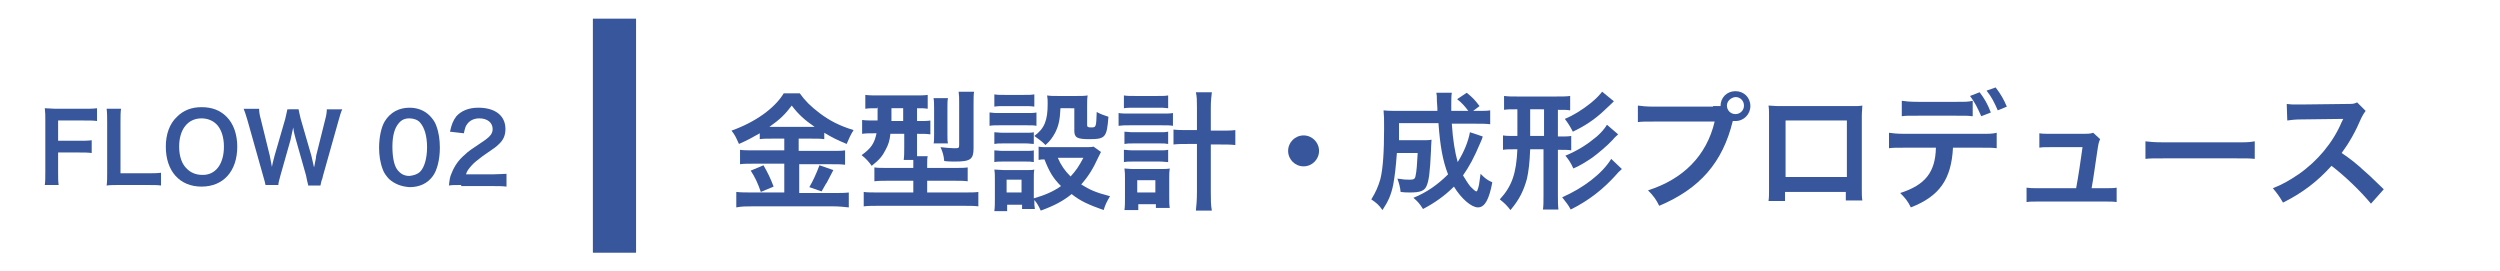
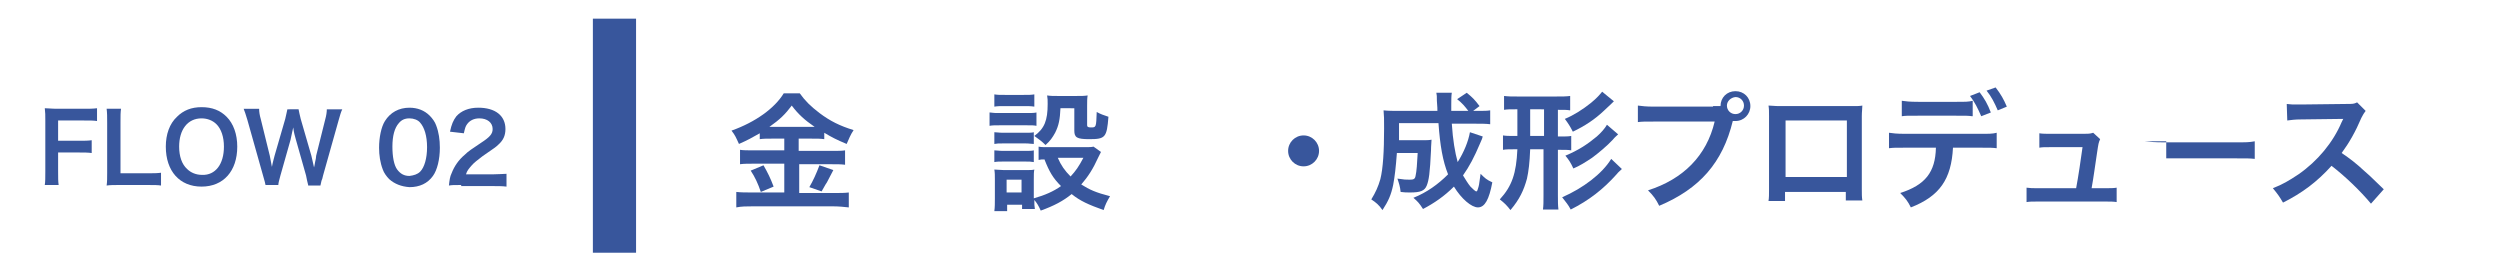
<svg xmlns="http://www.w3.org/2000/svg" version="1.1" x="0px" y="0px" viewBox="0 0 468.9 50.8" style="enable-background:new 0 0 468.9 50.8;" xml:space="preserve">
  <style type="text/css">
	.st0{fill:#38569C;}
	.st1{fill:none;}
</style>
  <g id="レイヤー_1">
</g>
  <g id="レイヤー_2">
    <g>
      <path class="st0" d="M144.9,26c-1,0-1.7,0-2.4,0.1V25c-1.4,0.8-2.3,1.3-3.9,2c-0.6-1.3-0.7-1.6-1.4-2.5c4.5-1.6,8.1-4.2,9.8-7h3    c1,1.4,2,2.4,3.7,3.7c2,1.5,3.8,2.4,6.4,3.2c-0.6,0.9-0.9,1.7-1.3,2.6c-1.9-0.8-2.7-1.2-4.2-2.1v1.2c-0.7-0.1-1.3-0.1-2.4-0.1    h-2.4v2.3h6.1c1.2,0,2,0,2.6-0.1v2.7c-0.7-0.1-1.5-0.1-2.6-0.1h-6v5.4h6.5c1.2,0,2,0,2.8-0.1v2.8c-0.9-0.1-1.9-0.2-2.9-0.2h-15.2    c-1.1,0-2,0-3,0.2V36c0.9,0.1,1.8,0.1,3,0.1h6v-5.4h-5.7c-1,0-1.9,0-2.6,0.1v-2.7c0.6,0.1,1.4,0.1,2.6,0.1h5.7V26H144.9z     M143.2,31c0.8,1.4,1.3,2.4,1.9,4l-2.4,1c-0.5-1.5-1.1-2.8-1.9-4L143.2,31z M144.8,23.8l7.4,0c0.2,0,0.2,0,0.6,0    c-1.9-1.3-3.1-2.4-4.3-4c-1.2,1.6-2.2,2.6-4.2,4H144.8z M156.3,31.9c-0.3,0.6-0.3,0.6-1.2,2.3c-0.1,0.1-0.2,0.3-1,1.7l-2.3-0.8    c0.7-1.2,1.3-2.5,1.9-4.1L156.3,31.9z" />
-       <path class="st0" d="M164.5,20.3c-1,0-1.6,0-2.2,0.1v-2.6c0.7,0.1,1.5,0.1,2.6,0.1h6.5c1.3,0,1.9,0,2.6-0.1v2.6    c-0.6-0.1-1-0.1-2-0.1v2.4h0.2c1.2,0,1.7,0,2.3-0.1v2.6c-0.7-0.1-1.2-0.1-2.3-0.1h-0.2v2.3c0,0.9,0,1.2,0,1.9h2    c-0.1,0.4-0.1,0.8-0.1,1.5v0.7h4.8c1.3,0,2.2,0,2.8-0.1V34c-0.7-0.1-1.6-0.1-2.8-0.1h-4.8v2.2h6.8c1.3,0,2.2,0,2.8-0.1v2.7    c-0.8-0.1-1.7-0.1-3-0.1h-15.5c-1.2,0-2.2,0-3,0.1V36c0.6,0.1,1.6,0.1,2.8,0.1h6.5v-2.2h-4.5c-1.1,0-2,0-2.8,0.1v-2.6    c0.7,0.1,1.2,0.1,2.5,0.1h4.8v-0.7c0-0.3,0-0.4,0-0.8h-1.8c0.1-0.7,0.1-1.6,0.1-2.6v-2.3H167c-0.1,1.2-0.4,2.1-0.9,3    c-0.6,1.2-1.2,1.9-2.6,3c-0.6-0.8-1-1.3-1.9-2c1.8-1.3,2.4-2.2,2.8-4.1H164c-1,0-1.6,0-2.3,0.1v-2.6c0.7,0.1,1.3,0.1,2.4,0.1h0.5    c0-0.2,0-1,0-2.4H164.5z M167.2,20.3c0,0.2,0,0.4,0,0.7c0,0.6,0,1.2,0,1.7h2.2v-2.4H167.2z M175.1,27c0.1-0.5,0.1-1.1,0.1-1.9    v-4.7c0-0.8,0-1.4-0.1-2h2.7c-0.1,0.5-0.1,1-0.1,1.8v5c0,0.8,0,1.3,0.1,1.7H175.1z M182.6,27.8c0,2.1-0.6,2.5-3.5,2.5    c-0.6,0-1.3,0-2-0.1c-0.1-1.1-0.3-1.7-0.7-2.6c0.9,0.1,1.9,0.2,2.5,0.2c0.9,0,1,0,1-0.6v-7.9c0-0.9,0-1.4-0.1-2.1h2.9    c-0.1,0.5-0.1,1.2-0.1,2.3V27.8z" />
      <path class="st0" d="M185.7,21.1c0.6,0.1,1,0.1,1.9,0.1h4.9c1,0,1.4,0,1.9-0.1v2.5c-0.5-0.1-0.8-0.1-1.8-0.1h-5.1    c-0.9,0-1.4,0-1.9,0.1V21.1z M206.5,28.5c-0.1,0.2-0.1,0.2-0.5,1c-1,2.2-1.9,3.6-3.2,5.1c1.6,1,2.7,1.5,5.4,2.2    c-0.6,1-0.9,1.6-1.2,2.6c-2.8-1-4.4-1.7-6-3c-1.6,1.3-3.3,2.2-5.8,3.1c-0.4-0.9-0.7-1.4-1.2-2c0,0.8,0,1.1,0.1,1.7h-2.4v-0.8h-2.8    v1.2h-2.4c0.1-0.7,0.1-1.5,0.1-2.4v-3.5c0-0.8,0-1.3-0.1-1.9c0.6,0,1.1,0.1,1.8,0.1h4.1c0.9,0,1.2,0,1.6-0.1    c-0.1,0.5-0.1,0.8-0.1,1.8v3.6c2.1-0.6,3.7-1.3,5.1-2.3c-1.5-1.5-2.2-2.7-3.1-5c-0.5,0-0.7,0-1.1,0.1v-2.5    c0.5,0.1,0.9,0.1,1.5,0.1h7.1c0.9,0,1.3,0,1.7-0.1L206.5,28.5z M186.5,17.7c0.6,0.1,1,0.1,2,0.1h3.5c1,0,1.4,0,2-0.1v2.3    c-0.6-0.1-1.2-0.1-2-0.1h-3.5c-0.9,0-1.4,0-2,0.1V17.7z M186.5,24.8c0.5,0,0.8,0.1,1.6,0.1h4.3c0.8,0,1.1,0,1.5-0.1V27    c-0.5,0-0.8-0.1-1.5-0.1h-4.3c-0.8,0-1.1,0-1.6,0.1V24.8z M186.5,28.2c0.5,0,0.8,0.1,1.6,0.1h4.3c0.8,0,1.1,0,1.5-0.1v2.2    c-0.6-0.1-0.8-0.1-1.6-0.1h-4.2c-0.7,0-1.1,0-1.6,0.1V28.2z M188.8,36.1h2.8v-2.4h-2.8V36.1z M198.9,20.3c-0.1,2.1-0.3,3.2-1,4.6    c-0.5,0.9-0.9,1.5-1.8,2.3c-0.7-0.7-1.4-1.2-2.1-1.7c1.9-1.4,2.5-2.9,2.5-6c0-0.7,0-1-0.1-1.6c0.6,0.1,1.2,0.1,1.9,0.1h3.7    c0.8,0,1.4,0,2-0.1c-0.1,0.5-0.1,1.2-0.1,2v3.6c0,0.3,0.2,0.4,0.7,0.4c1,0,1,0,1.1-2.9c0.7,0.4,1.3,0.6,2.2,0.9    c-0.3,3.9-0.6,4.2-3.6,4.2c-2.3,0-2.8-0.3-2.8-1.6v-4.2H198.9z M198.4,29.6c0.6,1.4,1.3,2.4,2.4,3.5c1-1.1,1.5-1.8,2.4-3.5H198.4z    " />
-       <path class="st0" d="M209.8,21.2c0.6,0.1,1.2,0.1,2,0.1h6.2c0.9,0,1.5,0,2-0.1v2.4c-0.6-0.1-1-0.1-2-0.1h-6.2c-0.8,0-1.3,0-2,0.1    V21.2z M210.8,17.9c0.6,0.1,1.1,0.1,2.1,0.1h4.2c1,0,1.4,0,2-0.1v2.4c-0.7-0.1-1.1-0.1-2-0.1h-4.2c-0.9,0-1.5,0-2.1,0.1V17.9z     M213.4,39.4h-2.5c0.1-0.7,0.1-1.4,0.1-2.3v-3.6c0-0.8,0-1.2-0.1-1.9c0.5,0,0.8,0.1,1.7,0.1h5.2c0.7,0,1.1,0,1.6-0.1    c-0.1,0.6-0.1,1-0.1,1.8v3.5c0,0.9,0,1.5,0.1,2.1h-2.6v-0.7h-3.3V39.4z M210.9,24.7c0.5,0,0.8,0.1,1.6,0.1h5.1c0.8,0,1,0,1.5-0.1    V27c-0.6-0.1-0.8-0.1-1.5-0.1h-5.1c-0.8,0-1,0-1.6,0.1V24.7z M210.9,28.1c0.4,0,0.7,0.1,1.6,0.1h5.1c0.8,0,1,0,1.5-0.1v2.3    c-0.5,0-0.8-0.1-1.6-0.1h-5.1c-0.8,0-1.1,0-1.6,0.1V28.1z M213.3,36.1h3.4v-2.3h-3.4V36.1z M224.5,20.2c0-1.3,0-2-0.2-2.9h3    c-0.1,0.8-0.2,1.6-0.2,2.9v4.3h1.7c1.3,0,2.1,0,2.9-0.1v2.8c-0.9-0.1-1.8-0.1-2.9-0.1h-1.7v8.8c0,1.7,0,2.6,0.2,3.6h-3    c0.1-1,0.2-1.9,0.2-3.6V27H223c-1.1,0-2.1,0-2.9,0.1v-2.8c0.8,0.1,1.6,0.1,2.9,0.1h1.5V20.2z" />
      <path class="st0" d="M247.4,28.3c0,1.6-1.3,2.9-2.9,2.9s-2.9-1.3-2.9-2.9s1.3-2.9,2.9-2.9S247.4,26.7,247.4,28.3z" />
      <path class="st0" d="M278.1,25.6c-0.1,0.4-0.1,0.4-0.5,1.3c-1.1,2.6-2,4.3-3.2,6c0.5,0.8,0.9,1.5,1.4,2.1c0.4,0.4,0.9,0.9,1.1,0.9    c0.1,0,0.2-0.1,0.3-0.5c0.2-0.6,0.2-0.6,0.5-2.8c0.8,0.8,1.1,1.1,2.2,1.6c-0.6,3.2-1.4,4.7-2.7,4.7c-1.2,0-3.1-1.6-4.5-3.9    c-1.8,1.8-3.7,3.1-5.8,4.2c-0.7-1.1-1-1.4-1.8-2.1c2.5-1,4.6-2.5,6.5-4.4c-1-2.5-1.5-5.4-1.8-9.6h-7.4c0,2.3,0,2.3,0,3.2h4.4    c0.8,0,1.2,0,1.7-0.1c0,0.4-0.1,1.1-0.1,2c-0.2,4.3-0.4,5.6-0.8,6.6c-0.4,1-1.2,1.3-3.1,1.3c-0.7,0-1.1,0-1.8-0.1    c-0.1-1-0.3-1.6-0.6-2.5c1.3,0.2,1.6,0.2,2.3,0.2c0.7,0,1-0.1,1.1-0.7c0.2-0.8,0.3-2.4,0.4-4.3H262c-0.2,2.7-0.4,4.4-0.7,6    c-0.4,1.9-0.9,3-2,4.7c-0.7-1-1.2-1.4-2.1-2c0.8-1.3,1.3-2.4,1.7-3.8c0.5-2,0.7-5.2,0.7-9.5c0-1.8,0-2.4-0.1-3.4    c0.9,0.1,1.8,0.1,3.1,0.1h7c0-0.2,0-0.8-0.1-1.9c0-0.9,0-1-0.1-1.5h2.9c-0.1,0.5-0.1,1.5-0.1,2.3c0,0.2,0,0.9,0,1.1h3.2    c-0.7-0.9-1.1-1.4-2.1-2.2l1.8-1.2c1.1,0.9,1.5,1.3,2.4,2.5l-1.2,0.9h0.7c1.3,0,1.9,0,2.5-0.1v2.6c-0.8-0.1-1.7-0.1-2.9-0.1h-4.3    c0.2,3.1,0.6,5.4,1.1,7.2c1.2-1.9,2-3.9,2.3-5.6L278.1,25.6z" />
      <path class="st0" d="M284.2,20.5c-1,0-1.5,0-2.1,0.1V18c0.8,0.1,1.5,0.1,2.4,0.1h7.5c1.1,0,1.7,0,2.5-0.1v2.7    c-0.6-0.1-1-0.1-2.1-0.1h-0.2v5h0.4c1.1,0,1.5,0,2.1-0.1v2.7c-0.6-0.1-1.1-0.1-2.1-0.1h-0.4v8.4c0,1.3,0,2,0.1,2.8l-2.9,0    c0.1-0.8,0.1-1.4,0.1-2.8V28H287c-0.1,2.6-0.3,4.1-0.6,5.5c-0.6,2.2-1.4,3.9-3.1,5.9c-0.7-0.9-1.1-1.3-2-2    c2.3-2.5,3.1-4.9,3.3-9.4h-0.6c-0.9,0-1.5,0-2.1,0.1v-2.7c0.6,0.1,1.2,0.1,2.1,0.1h0.6v-5H284.2z M287,25.5h2.6v-5H287V25.5z     M304.2,31.7c-0.5,0.5-0.6,0.5-1,1c-2.5,2.8-5.2,4.9-8.6,6.6c-0.4-0.8-0.9-1.4-1.6-2.3c3.9-1.7,7.5-4.4,9.2-7.2L304.2,31.7z     M302.7,19c-0.2,0.2-0.5,0.5-1.9,1.8c-1.7,1.6-3.5,2.8-5.8,3.9c-0.5-1-0.9-1.6-1.5-2.4c1.7-0.7,3.4-1.8,4.9-3    c1.1-0.9,1.7-1.6,2.1-2.1L302.7,19z M303.5,25.2c-0.3,0.3-0.6,0.5-1,1c-1,1.1-2.8,2.6-3.9,3.4c-1.2,0.8-2.3,1.5-3.5,2    c-0.5-1.1-0.9-1.7-1.5-2.4c2.4-1,4.1-2.1,5.9-3.6c0.8-0.7,1.5-1.5,1.9-2.2L303.5,25.2z" />
      <path class="st0" d="M321.3,19.9c0.7,0,1,0,1.4,0c0-1.6,1.2-2.8,2.8-2.8s2.8,1.2,2.8,2.8c0,1.5-1.2,2.8-2.8,2.8    c-0.1,0-0.3,0-0.5,0c-1.9,7.8-6.2,12.7-13.8,15.9c-0.6-1.2-1-1.8-2.1-2.9c6.6-2.1,11-6.5,12.5-12.9h-11.4c-1.8,0-2.2,0-3,0.1v-3.1    c0.9,0.1,1.4,0.2,3.1,0.2H321.3z M323.9,19.8c0,0.9,0.7,1.6,1.6,1.6c0.9,0,1.6-0.7,1.6-1.6s-0.7-1.6-1.6-1.6    C324.6,18.3,323.9,19,323.9,19.8z" />
      <path class="st0" d="M334.8,36v1.7h-3.1c0.1-0.6,0.1-1.2,0.1-2.1V21.8c0-0.9,0-1.4-0.1-2c0.6,0,1.1,0.1,2,0.1h13.6    c1,0,1.5,0,2-0.1c0,0.6-0.1,1.1-0.1,2v13.7c0,0.9,0,1.5,0.1,2.1h-3.1V36H334.8z M346.4,22.6h-11.5v10.6h11.5V22.6z" />
      <path class="st0" d="M366.3,27.7c-0.3,5.9-2.5,9.1-7.9,11.2c-0.6-1.2-1-1.7-2-2.7c4.7-1.5,6.6-3.9,6.7-8.5h-5.8    c-1.9,0-2.2,0-3,0.1v-2.9c0.8,0.1,1.3,0.2,3.1,0.2h14c1.8,0,2.3,0,3.1-0.2v2.9c-0.8-0.1-1.2-0.1-3-0.1H366.3z M369.9,21.8    c-0.7-0.1-1.1-0.1-3-0.1h-7.2c-2,0-2.3,0-3,0.1v-2.9c0.8,0.1,1.3,0.2,3.1,0.2h7.1c1.8,0,2.3,0,3.1-0.2V21.8z M371.3,17.3    c0.9,1.2,1.5,2.2,2.1,3.8l-1.8,0.7c-0.7-1.6-1.2-2.6-2.1-3.8L371.3,17.3z M374.7,20.7c-0.6-1.4-1.2-2.6-2.1-3.7l1.7-0.6    c1,1.3,1.5,2.2,2.1,3.6L374.7,20.7z" />
      <path class="st0" d="M394.8,35.3c1.1,0,1.6,0,2.2-0.1v2.7c-0.6-0.1-1.2-0.1-2.2-0.1h-12.5c-1.1,0-1.6,0-2.2,0.1v-2.7    c0.7,0.1,1.1,0.1,2.2,0.1h7.1c0.4-2.1,0.9-5.5,1.2-7.7h-6c-1.2,0-1.5,0-2.1,0.1v-2.7c0.6,0.1,1.3,0.1,2.2,0.1h6.1    c0.8,0,1.2,0,1.8-0.2l1.3,1.2c-0.3,0.7-0.3,0.7-0.6,2.7c-0.4,2.6-0.6,4.3-1,6.5H394.8z" />
-       <path class="st0" d="M402.3,26.5c1.1,0.1,1.5,0.2,3.9,0.2H419c2.4,0,2.8,0,3.9-0.2v3.3c-1-0.1-1.2-0.1-3.9-0.1h-12.7    c-2.7,0-3,0-3.9,0.1V26.5z" />
+       <path class="st0" d="M402.3,26.5c1.1,0.1,1.5,0.2,3.9,0.2H419c2.4,0,2.8,0,3.9-0.2v3.3c-1-0.1-1.2-0.1-3.9-0.1h-12.7    V26.5z" />
      <path class="st0" d="M444.7,38.2c-2-2.4-4.8-5.1-7.4-7.1c-2.7,3-5.5,5.1-9.1,6.9c-0.7-1.2-1-1.6-1.9-2.7c1.8-0.7,3-1.4,4.8-2.6    c3.6-2.5,6.5-6,8.1-9.8l0.3-0.6c-0.4,0-0.4,0-7.9,0.1c-1.2,0-1.8,0.1-2.6,0.2l-0.1-3.1c0.7,0.1,1.1,0.1,2.1,0.1c0.1,0,0.3,0,0.6,0    l8.4-0.1c1.3,0,1.5,0,2.1-0.3l1.6,1.6c-0.3,0.4-0.5,0.7-0.8,1.3c-1.1,2.6-2.3,4.7-3.7,6.6c1.5,1,2.8,2,4.4,3.5    c0.6,0.5,0.6,0.5,3.5,3.3L444.7,38.2z" />
    </g>
    <rect x="111.2" y="3.5" class="st0" width="8.1" height="43.9" />
    <g>
      <g>
        <path class="st0" d="M10.9,32.1c0,1.3,0,1.9,0.1,2.6H8.4c0.1-0.6,0.1-1.4,0.1-2.6v-9.5c0-1,0-1.5-0.1-2.3c0.7,0,1.2,0.1,2.3,0.1     h5c1.1,0,1.7,0,2.5-0.1v2.4c-0.6-0.1-1.3-0.1-2.5-0.1h-4.8v3.8h3.9c1.1,0,1.7,0,2.4-0.1v2.4c-0.7-0.1-1.4-0.1-2.4-0.1h-3.9V32.1z     " />
        <path class="st0" d="M30.2,34.8c-0.6-0.1-1.3-0.1-2.6-0.1h-5.3c-1,0-1.6,0-2.3,0.1c0.1-0.7,0.1-1.3,0.1-2.4v-9.3     c0-1.2,0-1.9-0.1-2.7h2.7c-0.1,0.7-0.1,1.3-0.1,2.6v9.5h5c1.2,0,1.8,0,2.6-0.1V34.8z" />
        <path class="st0" d="M42.5,21.9c1.3,1.3,2,3.3,2,5.6c0,4.6-2.6,7.5-6.7,7.5c-4.1,0-6.7-2.9-6.7-7.5c0-2.3,0.7-4.3,2.1-5.6     c1.2-1.2,2.7-1.8,4.6-1.8C39.8,20.1,41.3,20.7,42.5,21.9z M42,27.5c0-1.8-0.5-3.3-1.4-4.2c-0.7-0.7-1.7-1.1-2.8-1.1     c-2.6,0-4.2,2.1-4.2,5.3c0,1.8,0.5,3.3,1.5,4.2c0.7,0.7,1.7,1.1,2.8,1.1C40.4,32.9,42,30.8,42,27.5z" />
        <path class="st0" d="M57.8,34.7c-0.1-0.4-0.3-1.2-0.4-1.8l-1.9-6.7c-0.2-0.7-0.4-1.4-0.5-2.3c-0.2,1-0.4,1.7-0.5,2.3l-1.9,6.7     c-0.2,0.8-0.4,1.4-0.4,1.8h-2.4c-0.1-0.5-0.1-0.5-0.5-1.9l-2.9-10.3c-0.3-1-0.5-1.6-0.7-2.1h2.9c0,0.6,0.1,1.2,0.3,1.9l1.7,6.9     c0.1,0.6,0.3,1.5,0.4,2.1c0.2-1.1,0.4-1.6,0.5-2.1l2-6.9c0.2-0.8,0.3-1.4,0.4-1.8H56c0.1,0.4,0.2,1.1,0.4,1.8l2,6.9     c0.1,0.5,0.2,0.8,0.5,2.2c0.1-0.4,0.1-0.4,0.2-1c0.1-0.3,0.2-1,0.2-1.2l1.7-6.8c0.2-0.7,0.3-1.4,0.3-1.9h2.9     c-0.3,0.6-0.4,1.1-0.7,2.1l-2.9,10.3c-0.1,0.5-0.2,0.8-0.3,1c-0.1,0.5-0.1,0.5-0.2,0.9H57.8z" />
        <path class="st0" d="M73,33.6c-0.5-0.5-1-1.2-1.2-1.8c-0.5-1.3-0.7-2.7-0.7-4.1c0-1.9,0.4-3.9,1.1-5c1-1.6,2.6-2.5,4.6-2.5     c1.5,0,2.8,0.5,3.8,1.5c0.5,0.5,1,1.2,1.2,1.8c0.5,1.3,0.7,2.7,0.7,4.2c0,2.2-0.5,4.2-1.3,5.3c-1,1.4-2.5,2.1-4.4,2.1     C75.3,35,74,34.5,73,33.6z M78.8,32.2c0.8-0.8,1.3-2.5,1.3-4.6c0-2.1-0.5-3.7-1.3-4.6c-0.4-0.5-1.2-0.8-2-0.8     c-0.9,0-1.5,0.3-2,0.9c-0.8,0.9-1.2,2.4-1.2,4.4c0,1.9,0.3,3.5,0.9,4.3c0.6,0.8,1.3,1.2,2.3,1.2C77.6,32.9,78.3,32.7,78.8,32.2z" />
        <path class="st0" d="M86.5,34.7c-1.4,0-1.7,0-2.3,0.1c0.1-1,0.2-1.7,0.5-2.3c0.5-1.3,1.3-2.5,2.5-3.5c0.6-0.6,1.2-1,3-2.2     c1.7-1.1,2.2-1.7,2.2-2.6c0-1.2-1-2-2.5-2c-1,0-1.8,0.4-2.3,1.1c-0.3,0.4-0.4,0.8-0.6,1.7l-2.6-0.3c0.3-1.4,0.6-2.1,1.2-2.9     c0.9-1,2.3-1.6,4.1-1.6c3.2,0,5.1,1.5,5.1,4c0,1.2-0.4,2.1-1.3,2.9c-0.5,0.5-0.7,0.6-3,2.2c-0.8,0.6-1.7,1.3-2.1,1.8     c-0.5,0.6-0.8,0.9-1,1.6h5c1.1,0,2-0.1,2.6-0.1v2.4c-0.8-0.1-1.6-0.1-2.7-0.1H86.5z" />
      </g>
    </g>
    <rect class="st1" width="468.9" height="50.8" />
  </g>
</svg>